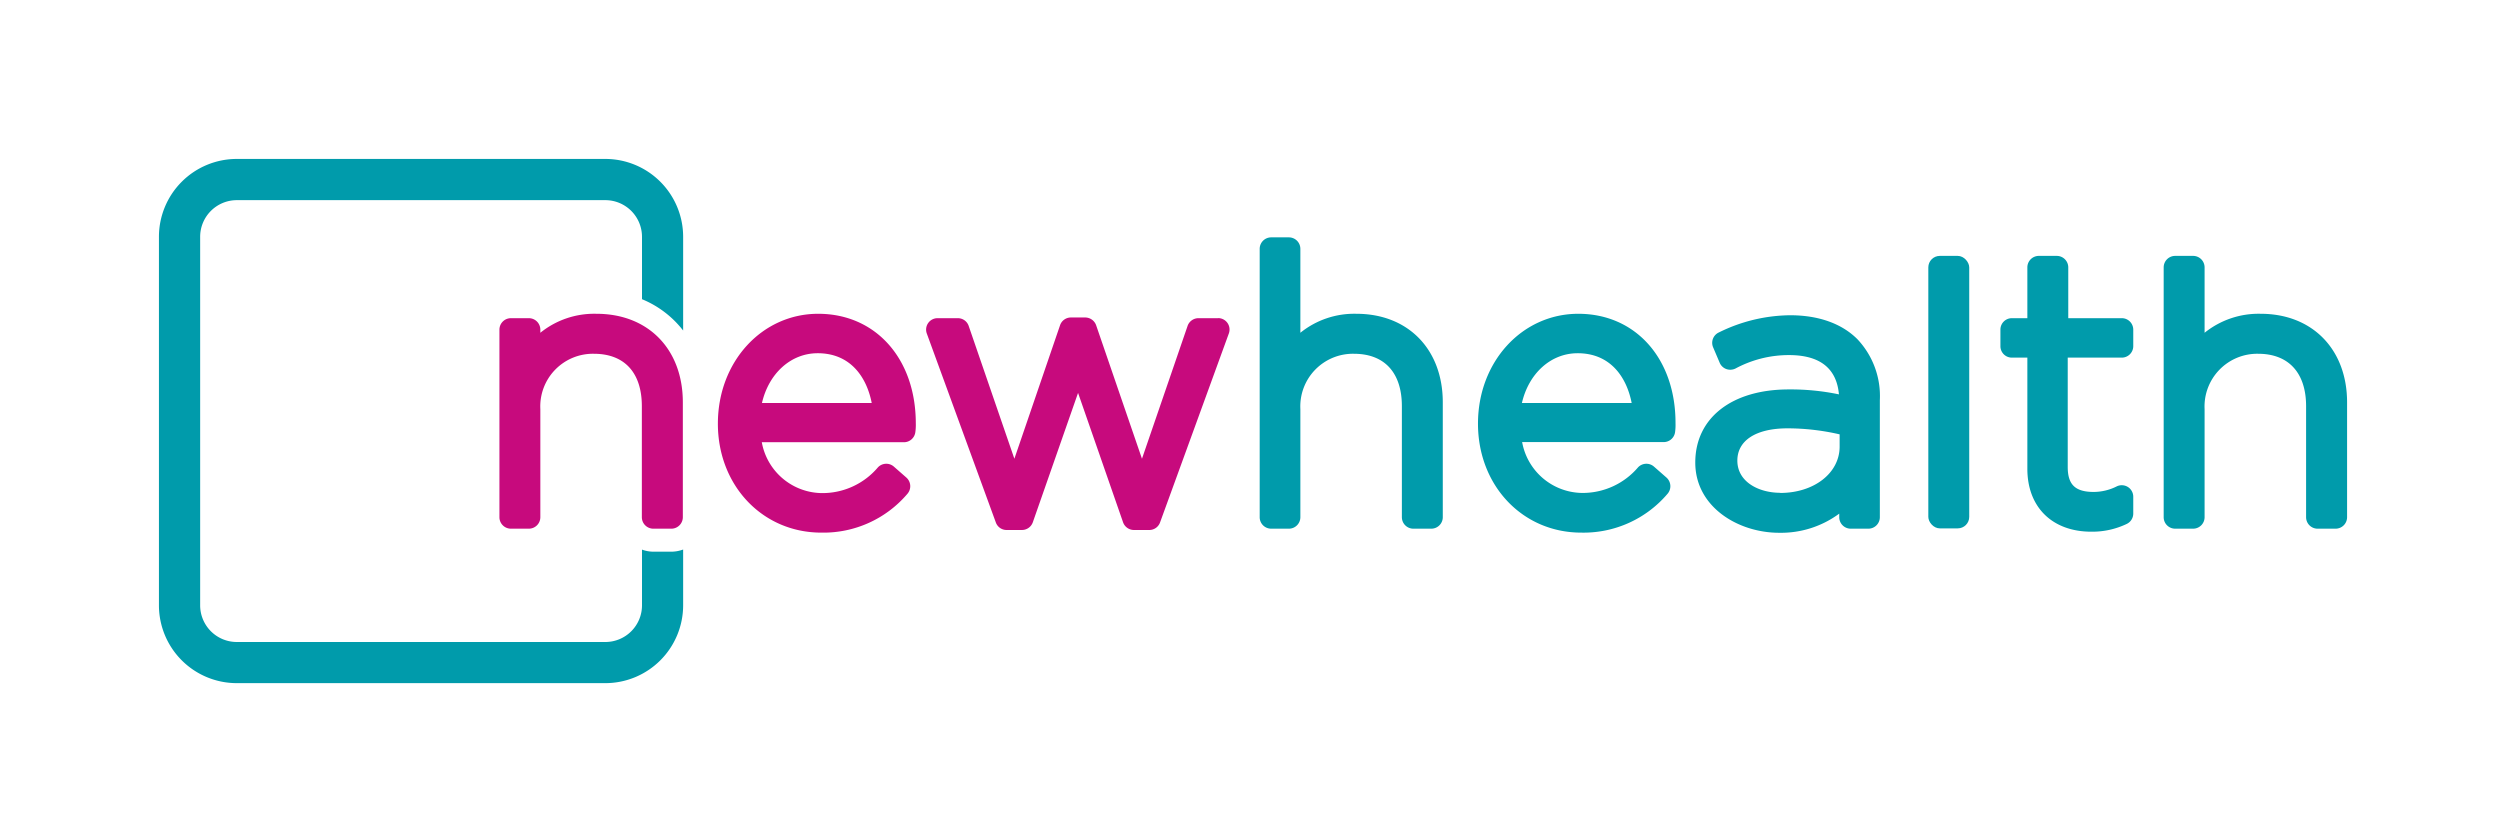
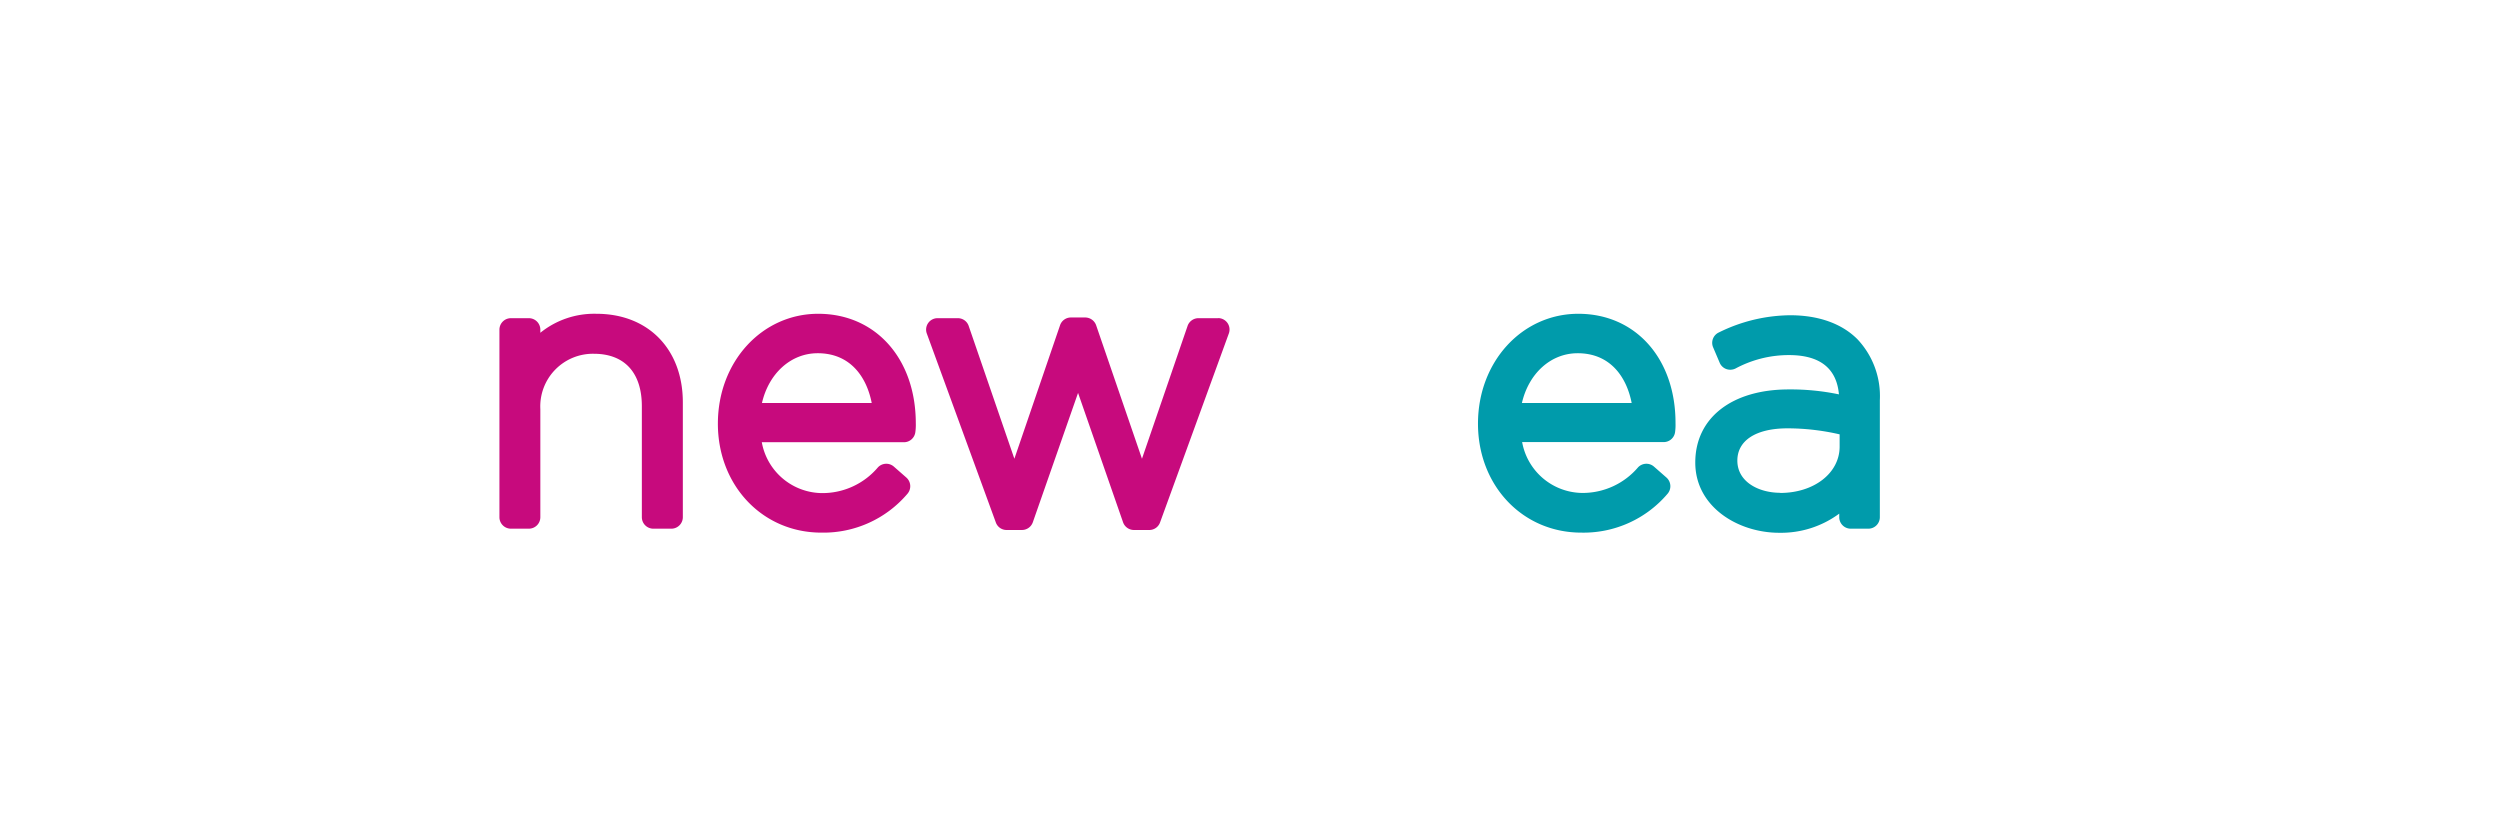
<svg xmlns="http://www.w3.org/2000/svg" id="Laag_1" data-name="Laag 1" viewBox="0 0 323.87 108.31">
  <defs>
    <style>.cls-1{fill:#009bab;}.cls-2{fill:#c70a7d;}</style>
  </defs>
-   <path class="cls-1" d="M87,71.47H84.65a4.31,4.31,0,0,1-1.48-.27v7.23a4.75,4.75,0,0,1-4.75,4.74H30.67a4.75,4.75,0,0,1-4.74-4.74V30.67a4.75,4.75,0,0,1,4.74-4.74H78.42a4.75,4.75,0,0,1,4.75,4.74v8.09a13,13,0,0,1,5.33,4.06V30.67A10.09,10.09,0,0,0,78.42,20.59H30.67A10.09,10.09,0,0,0,20.59,30.67V78.43A10.09,10.09,0,0,0,30.67,88.5H78.42A10.09,10.09,0,0,0,88.5,78.43V71.19A4.5,4.5,0,0,1,87,71.47Z" />
-   <path class="cls-1" d="M175.72,40.65a11.11,11.11,0,0,0-7.26,2.46V32.24A1.49,1.49,0,0,0,167,30.75h-2.33a1.49,1.49,0,0,0-1.48,1.49V67a1.49,1.49,0,0,0,1.48,1.49H167A1.49,1.49,0,0,0,168.46,67v-14a6.82,6.82,0,0,1,6.93-7.17c4,0,6.22,2.48,6.22,6.79V67a1.49,1.49,0,0,0,1.49,1.49h2.33A1.49,1.49,0,0,0,186.91,67V52.12C186.91,45.26,182.42,40.65,175.72,40.65Z" />
  <path class="cls-1" d="M204.47,40.65c-7.29,0-13,6.21-13,14.23S197.23,69,204.85,69A14.27,14.27,0,0,0,216,64a1.5,1.5,0,0,0-.11-2.13l-1.62-1.42a1.49,1.49,0,0,0-2.07.1A9.42,9.42,0,0,1,205,63.86a8,8,0,0,1-7.81-6.59h18.41A1.49,1.49,0,0,0,217,56a6.83,6.83,0,0,0,.06-1.14C217.09,46.48,211.9,40.65,204.47,40.65Zm-7.31,11.56c.88-3.82,3.73-6.45,7.22-6.45,4.25,0,6.35,3.1,7,6.45Z" />
  <path class="cls-1" d="M231.91,40.84a21.2,21.2,0,0,0-9.24,2.23,1.48,1.48,0,0,0-.74,1.92l.85,2a1.48,1.48,0,0,0,.86.82,1.54,1.54,0,0,0,1.19-.07A14.58,14.58,0,0,1,231.76,46c4,0,6.17,1.71,6.47,5.09a30.54,30.54,0,0,0-6.51-.64c-7.35,0-12.1,3.68-12.1,9.47s5.6,9.1,10.86,9.1a12.69,12.69,0,0,0,7.79-2.48V67a1.49,1.49,0,0,0,1.49,1.49H242A1.49,1.49,0,0,0,243.53,67V51.84a10.73,10.73,0,0,0-2.91-7.9C238.59,41.91,235.58,40.84,231.91,40.84Zm-1.29,23c-2.76,0-5.55-1.4-5.55-4.17,0-2.62,2.43-4.18,6.5-4.18a30.19,30.19,0,0,1,6.75.78v1.59C238.32,61.29,235,63.86,230.62,63.86Z" />
-   <rect class="cls-1" x="249.81" y="33.15" width="5.3" height="35.3" rx="1.49" />
-   <path class="cls-1" d="M274.94,41.22h-7V34.64a1.49,1.49,0,0,0-1.49-1.49h-2.33a1.49,1.49,0,0,0-1.48,1.49v6.58h-2a1.48,1.48,0,0,0-1.49,1.49v2.14a1.48,1.48,0,0,0,1.49,1.48h2v14.4c0,5,3.25,8.15,8.29,8.15a10.37,10.37,0,0,0,4.57-1,1.49,1.49,0,0,0,.86-1.35V64.35A1.49,1.49,0,0,0,274.24,63a6.72,6.72,0,0,1-3,.73c-2.39,0-3.37-.94-3.37-3.23V46.33h7a1.49,1.49,0,0,0,1.49-1.48V42.71A1.49,1.49,0,0,0,274.94,41.22Z" />
-   <path class="cls-1" d="M292.87,40.65a11.16,11.16,0,0,0-7.27,2.46V34.64a1.49,1.49,0,0,0-1.48-1.49h-2.33a1.49,1.49,0,0,0-1.49,1.49V67a1.49,1.49,0,0,0,1.49,1.49h2.33A1.49,1.49,0,0,0,285.6,67v-14a6.83,6.83,0,0,1,6.94-7.17c3.95,0,6.21,2.48,6.21,6.79V67a1.49,1.49,0,0,0,1.49,1.49h2.33A1.49,1.49,0,0,0,304.06,67V52.12C304.06,45.26,299.56,40.65,292.87,40.65Z" />
  <path class="cls-2" d="M77.27,40.65A11.11,11.11,0,0,0,70,43.11v-.4a1.49,1.49,0,0,0-1.49-1.49H66.19a1.49,1.49,0,0,0-1.49,1.49V67a1.49,1.49,0,0,0,1.49,1.49h2.33A1.49,1.49,0,0,0,70,67v-14a6.82,6.82,0,0,1,6.93-7.17c4,0,6.22,2.48,6.22,6.79V67a1.49,1.49,0,0,0,1.49,1.49H87A1.49,1.49,0,0,0,88.46,67V52.12C88.46,45.26,84,40.65,77.27,40.65Z" />
  <path class="cls-2" d="M106,40.65c-7.29,0-13,6.21-13,14.23S98.78,69,106.4,69a14.27,14.27,0,0,0,11.13-5,1.5,1.5,0,0,0-.11-2.13l-1.62-1.42a1.49,1.49,0,0,0-2.07.1,9.42,9.42,0,0,1-7.23,3.33,8,8,0,0,1-7.81-6.59H117.1a1.49,1.49,0,0,0,1.48-1.3,6.83,6.83,0,0,0,.06-1.14C118.64,46.48,113.45,40.65,106,40.65ZM98.71,52.21c.88-3.82,3.73-6.45,7.22-6.45,4.25,0,6.35,3.1,7,6.45Z" />
  <path class="cls-2" d="M157.78,41.22h-2.52a1.49,1.49,0,0,0-1.41,1l-5.91,17.21L142,42.13a1.51,1.51,0,0,0-1.41-1h-1.86a1.48,1.48,0,0,0-1.4,1l-5.92,17.3-5.92-17.21a1.48,1.48,0,0,0-1.4-1h-2.62a1.48,1.48,0,0,0-1.4,2L129,67.66a1.48,1.48,0,0,0,1.39,1h2a1.5,1.5,0,0,0,1.41-1l5.86-16.76,5.83,16.76a1.5,1.5,0,0,0,1.41,1h2a1.48,1.48,0,0,0,1.39-1l8.9-24.45a1.48,1.48,0,0,0-1.4-2Z" />
</svg>